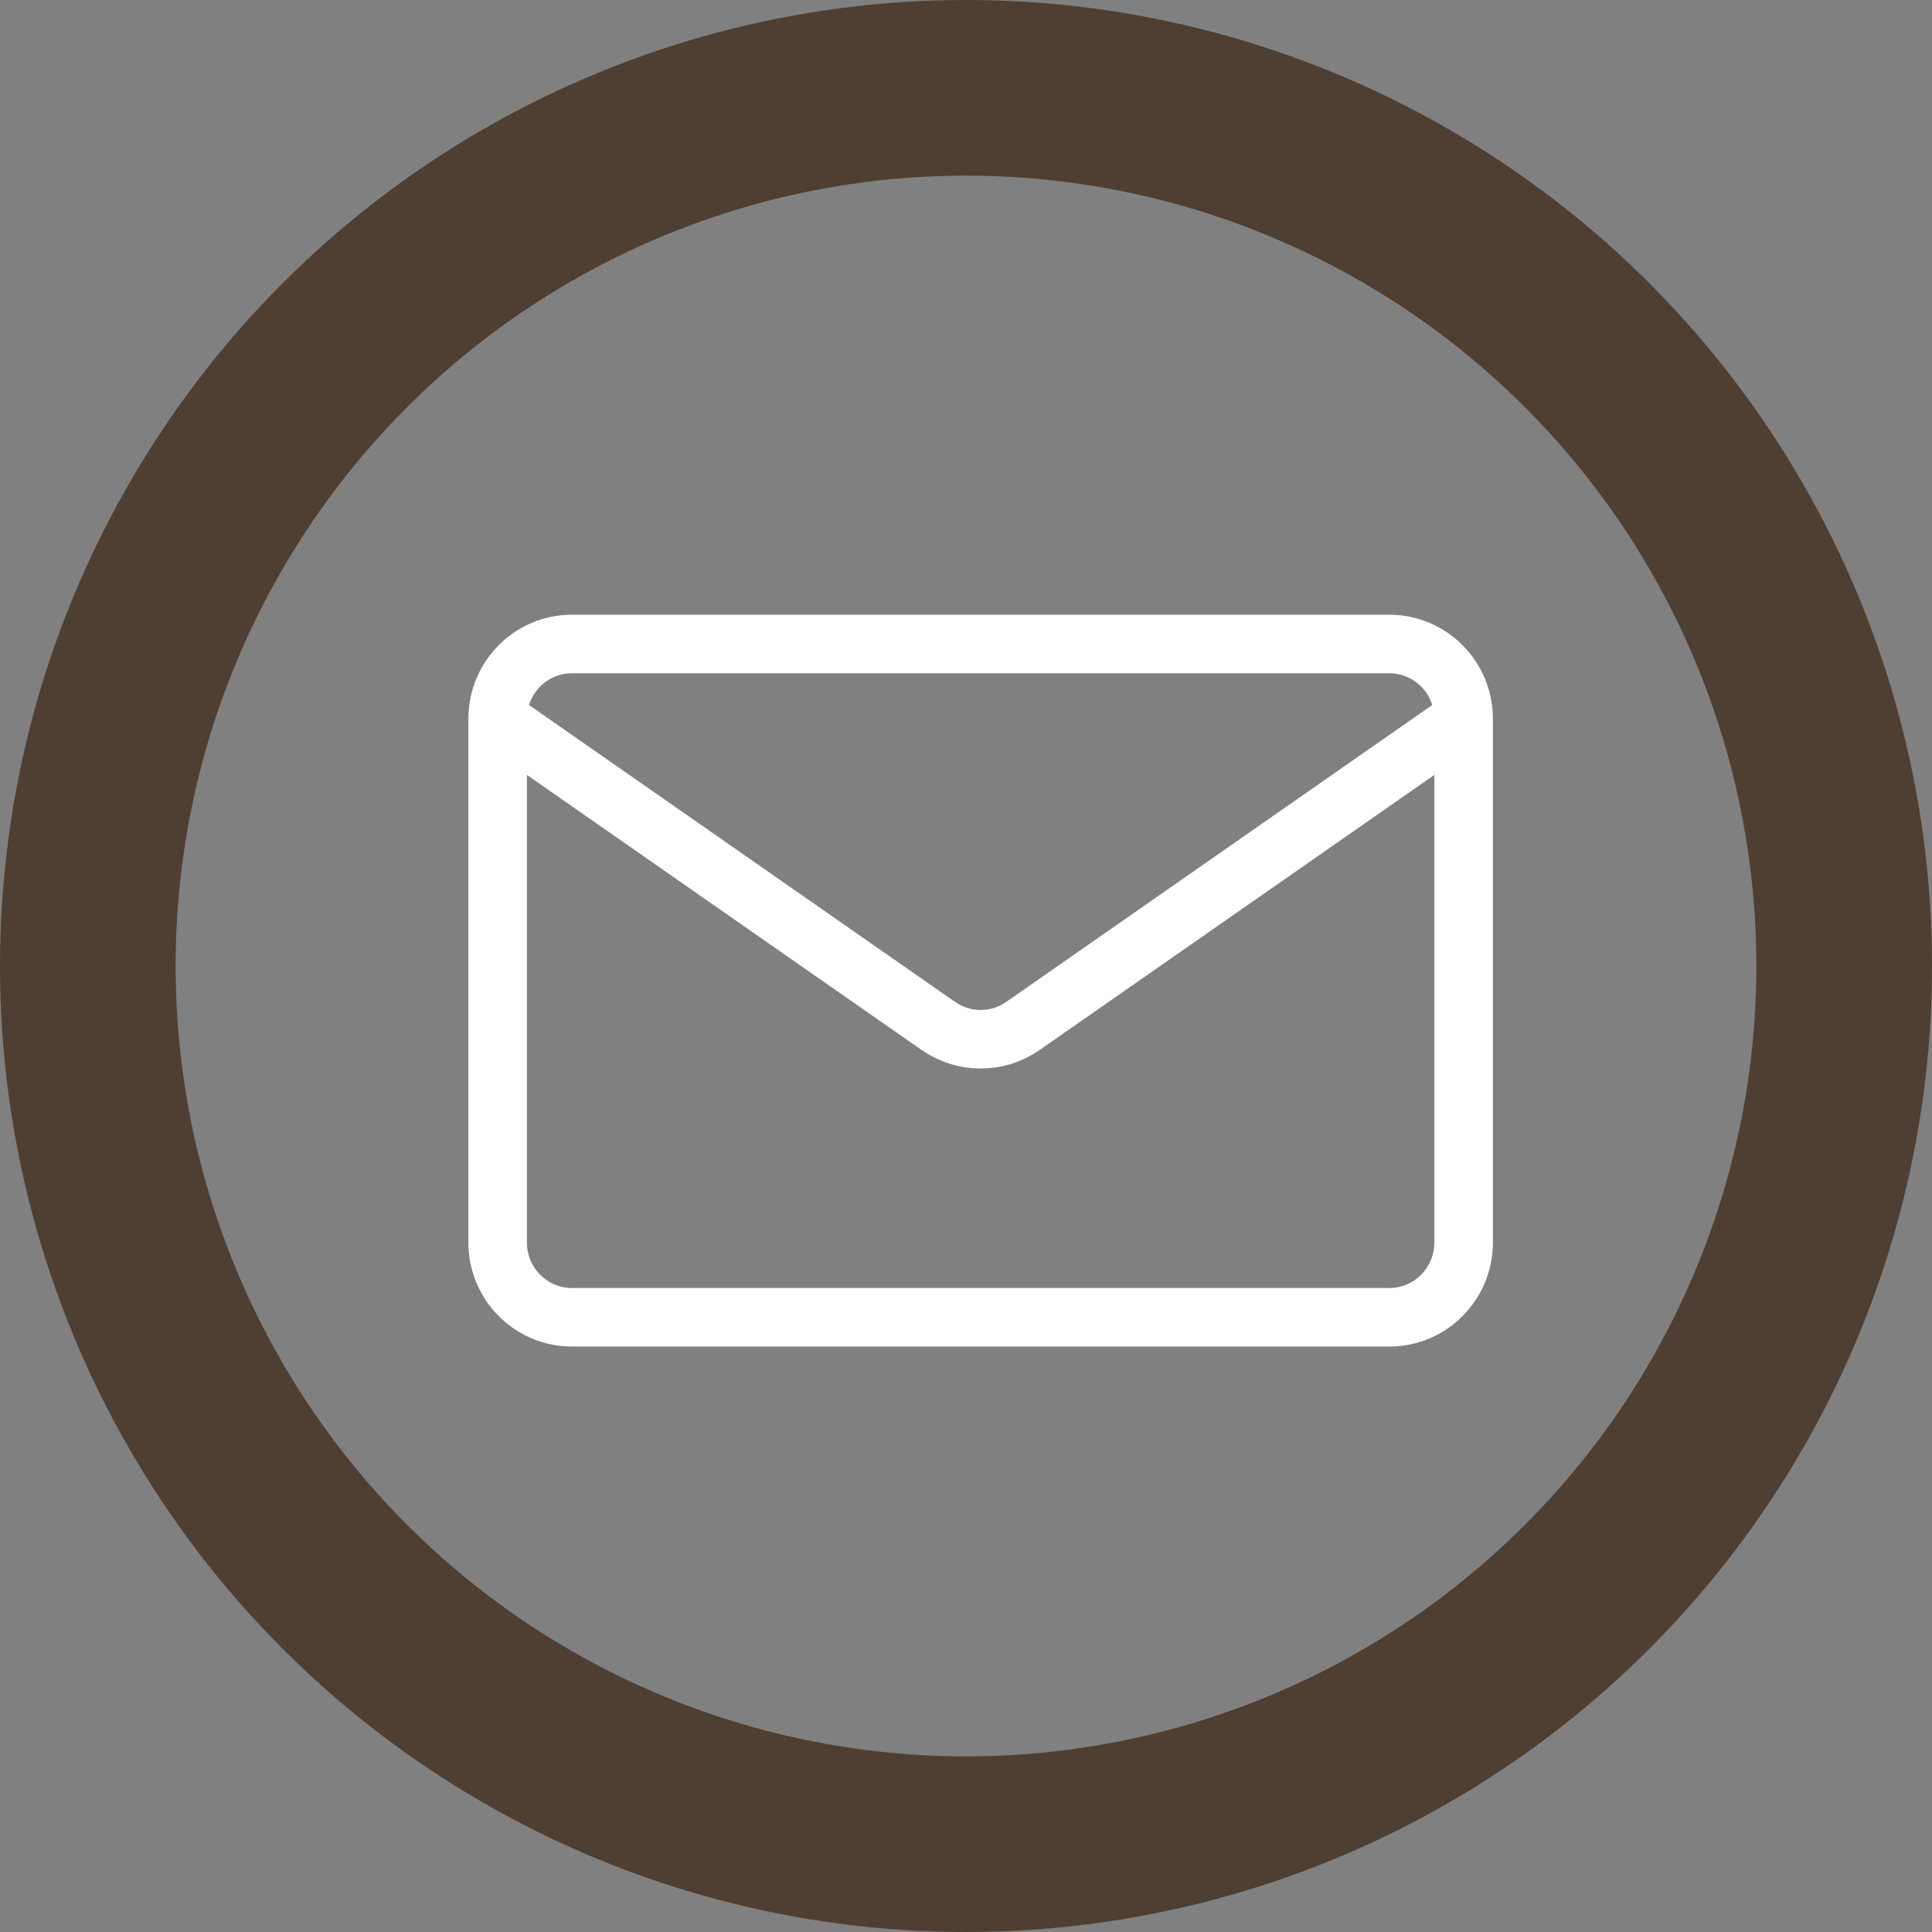
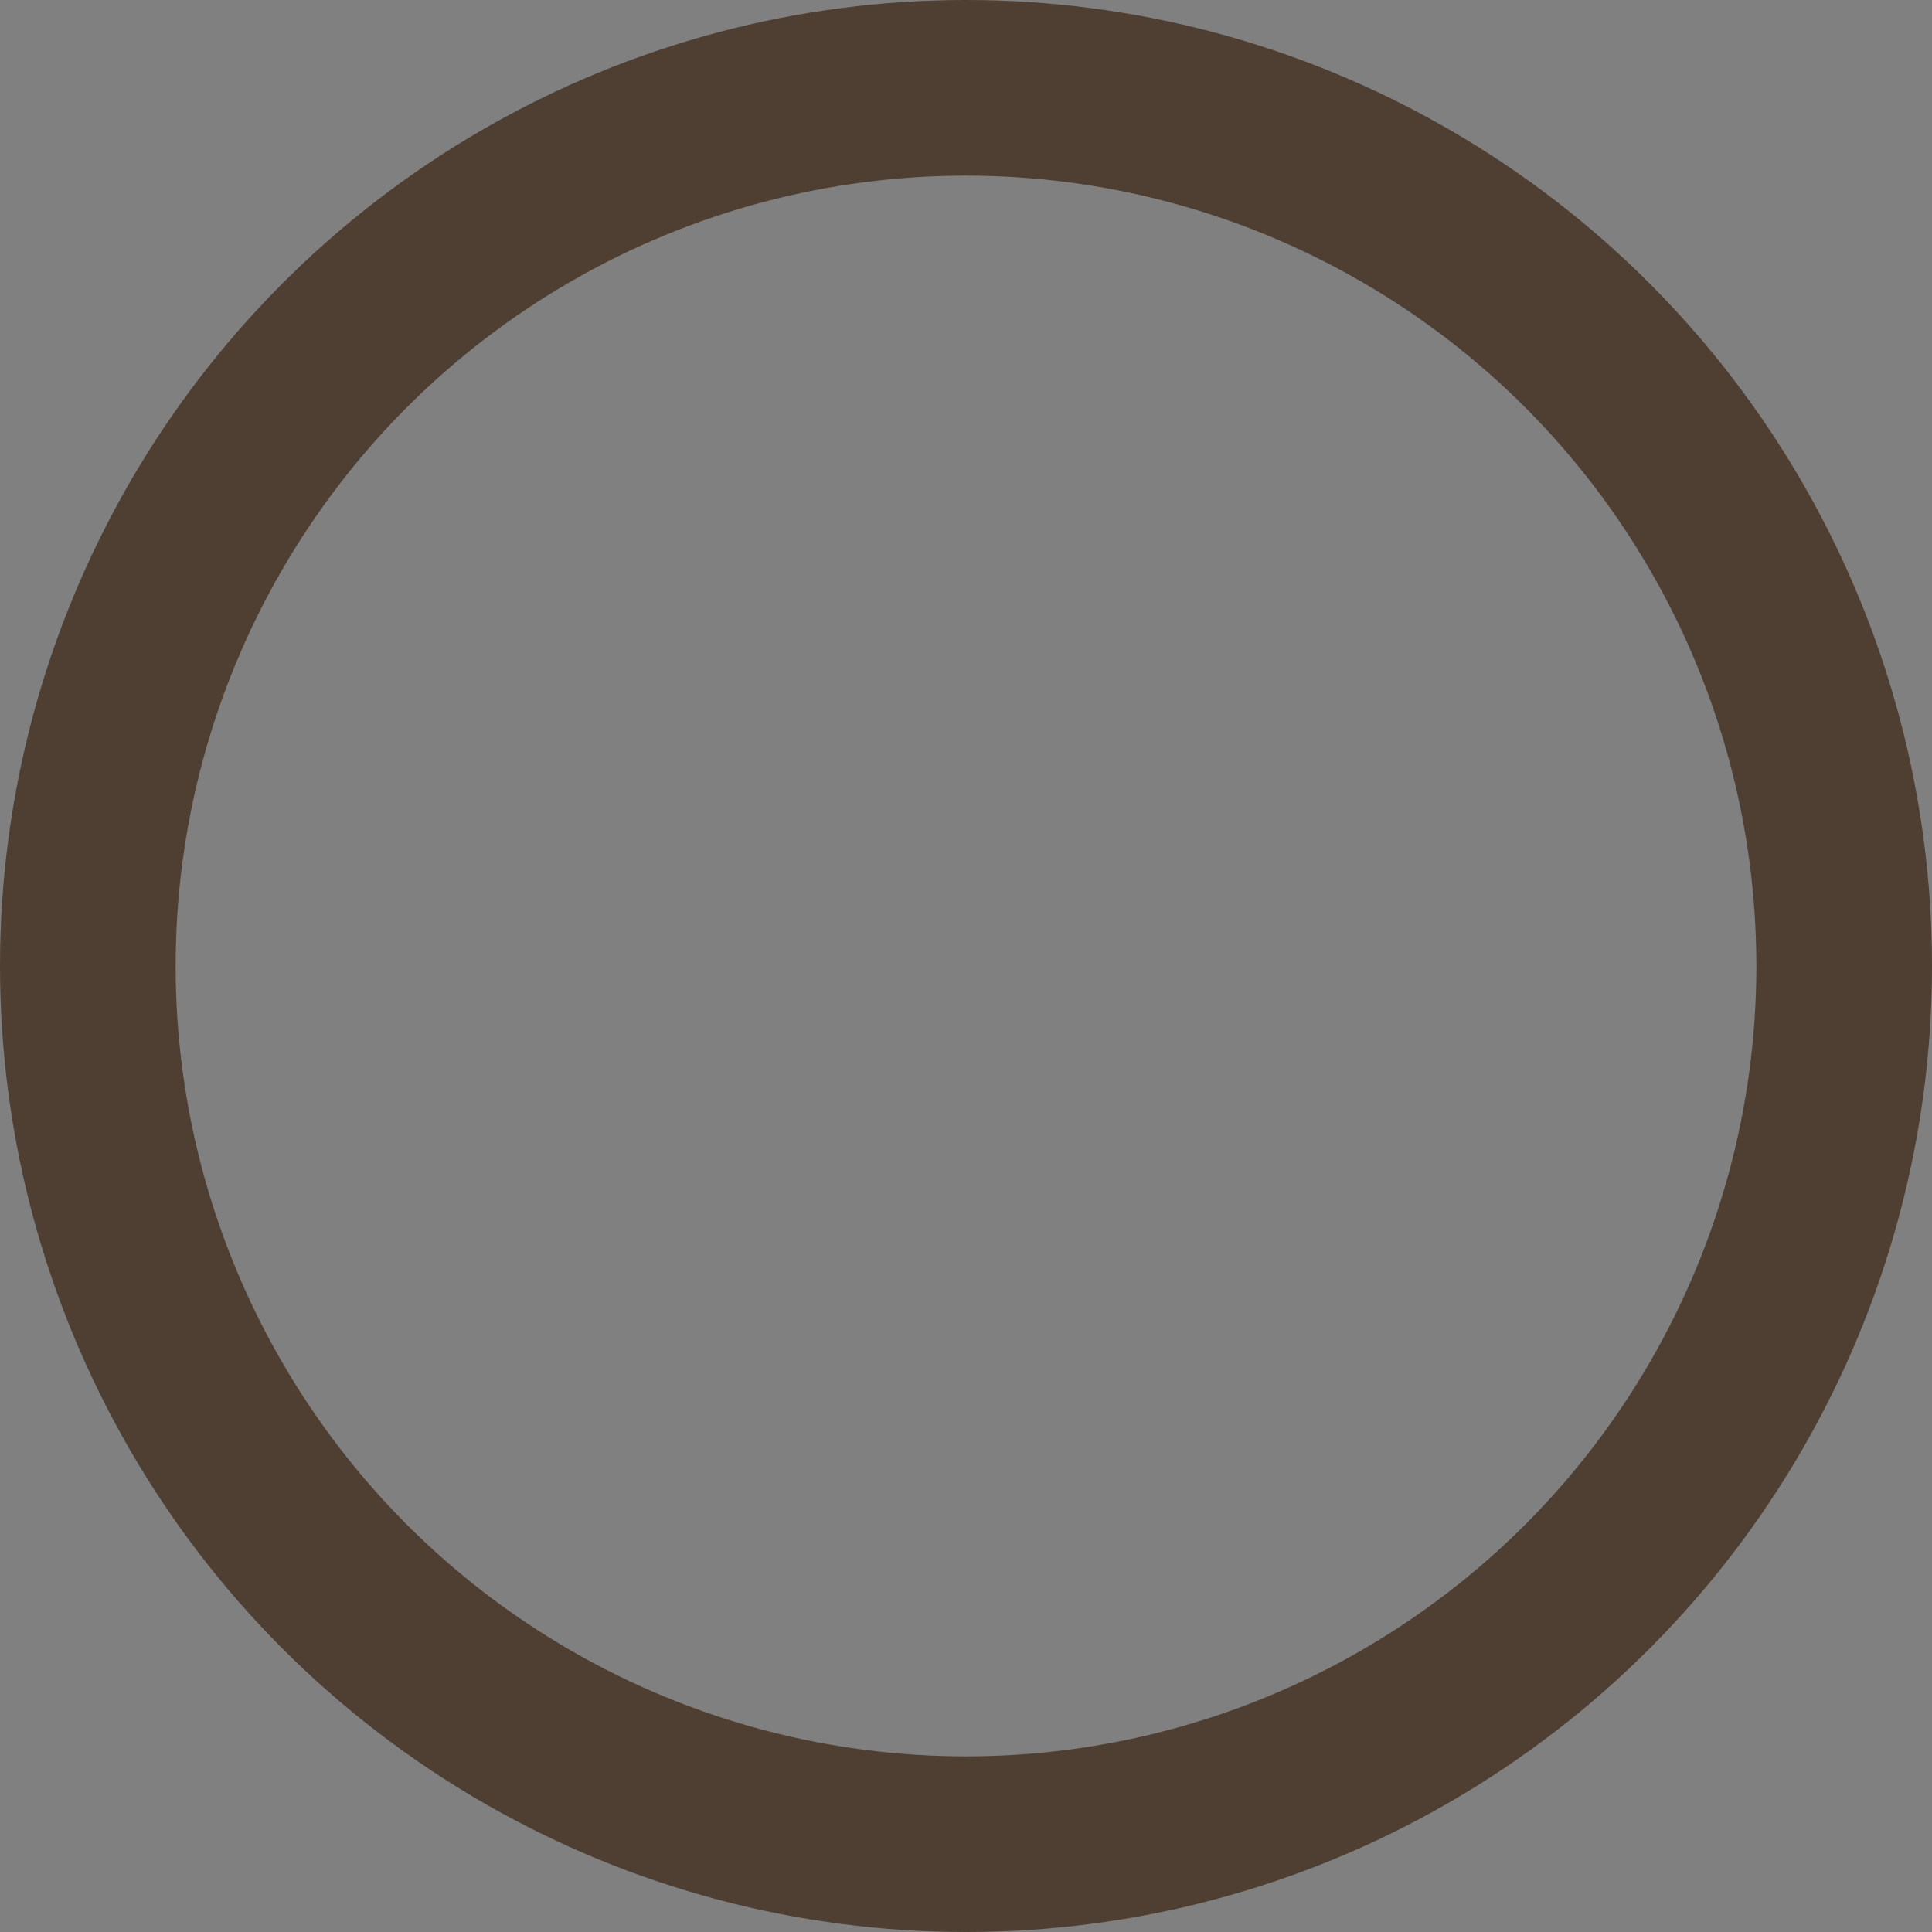
<svg xmlns="http://www.w3.org/2000/svg" width="66" height="66" viewBox="0 0 66 66" fill="none">
  <rect x="0" y="0" width="66" height="66" fill="#808080" stroke="none" />
  <circle cx="33" cy="33" r="30" stroke="#4E3F32" stroke-width="6" />
-   <path d="M50 24.556V42.444C50 43.856 48.864 45 47.462 45H19.538C18.137 45 17 43.856 17 42.444V24.556M50 24.556C50 23.144 48.864 22 47.462 22H19.538C18.137 22 17 23.144 17 24.556M50 24.556L34.945 35.048C34.076 35.654 32.924 35.654 32.055 35.048L17 24.556" stroke="white" stroke-width="2" stroke-linecap="round" stroke-linejoin="round" />
</svg>